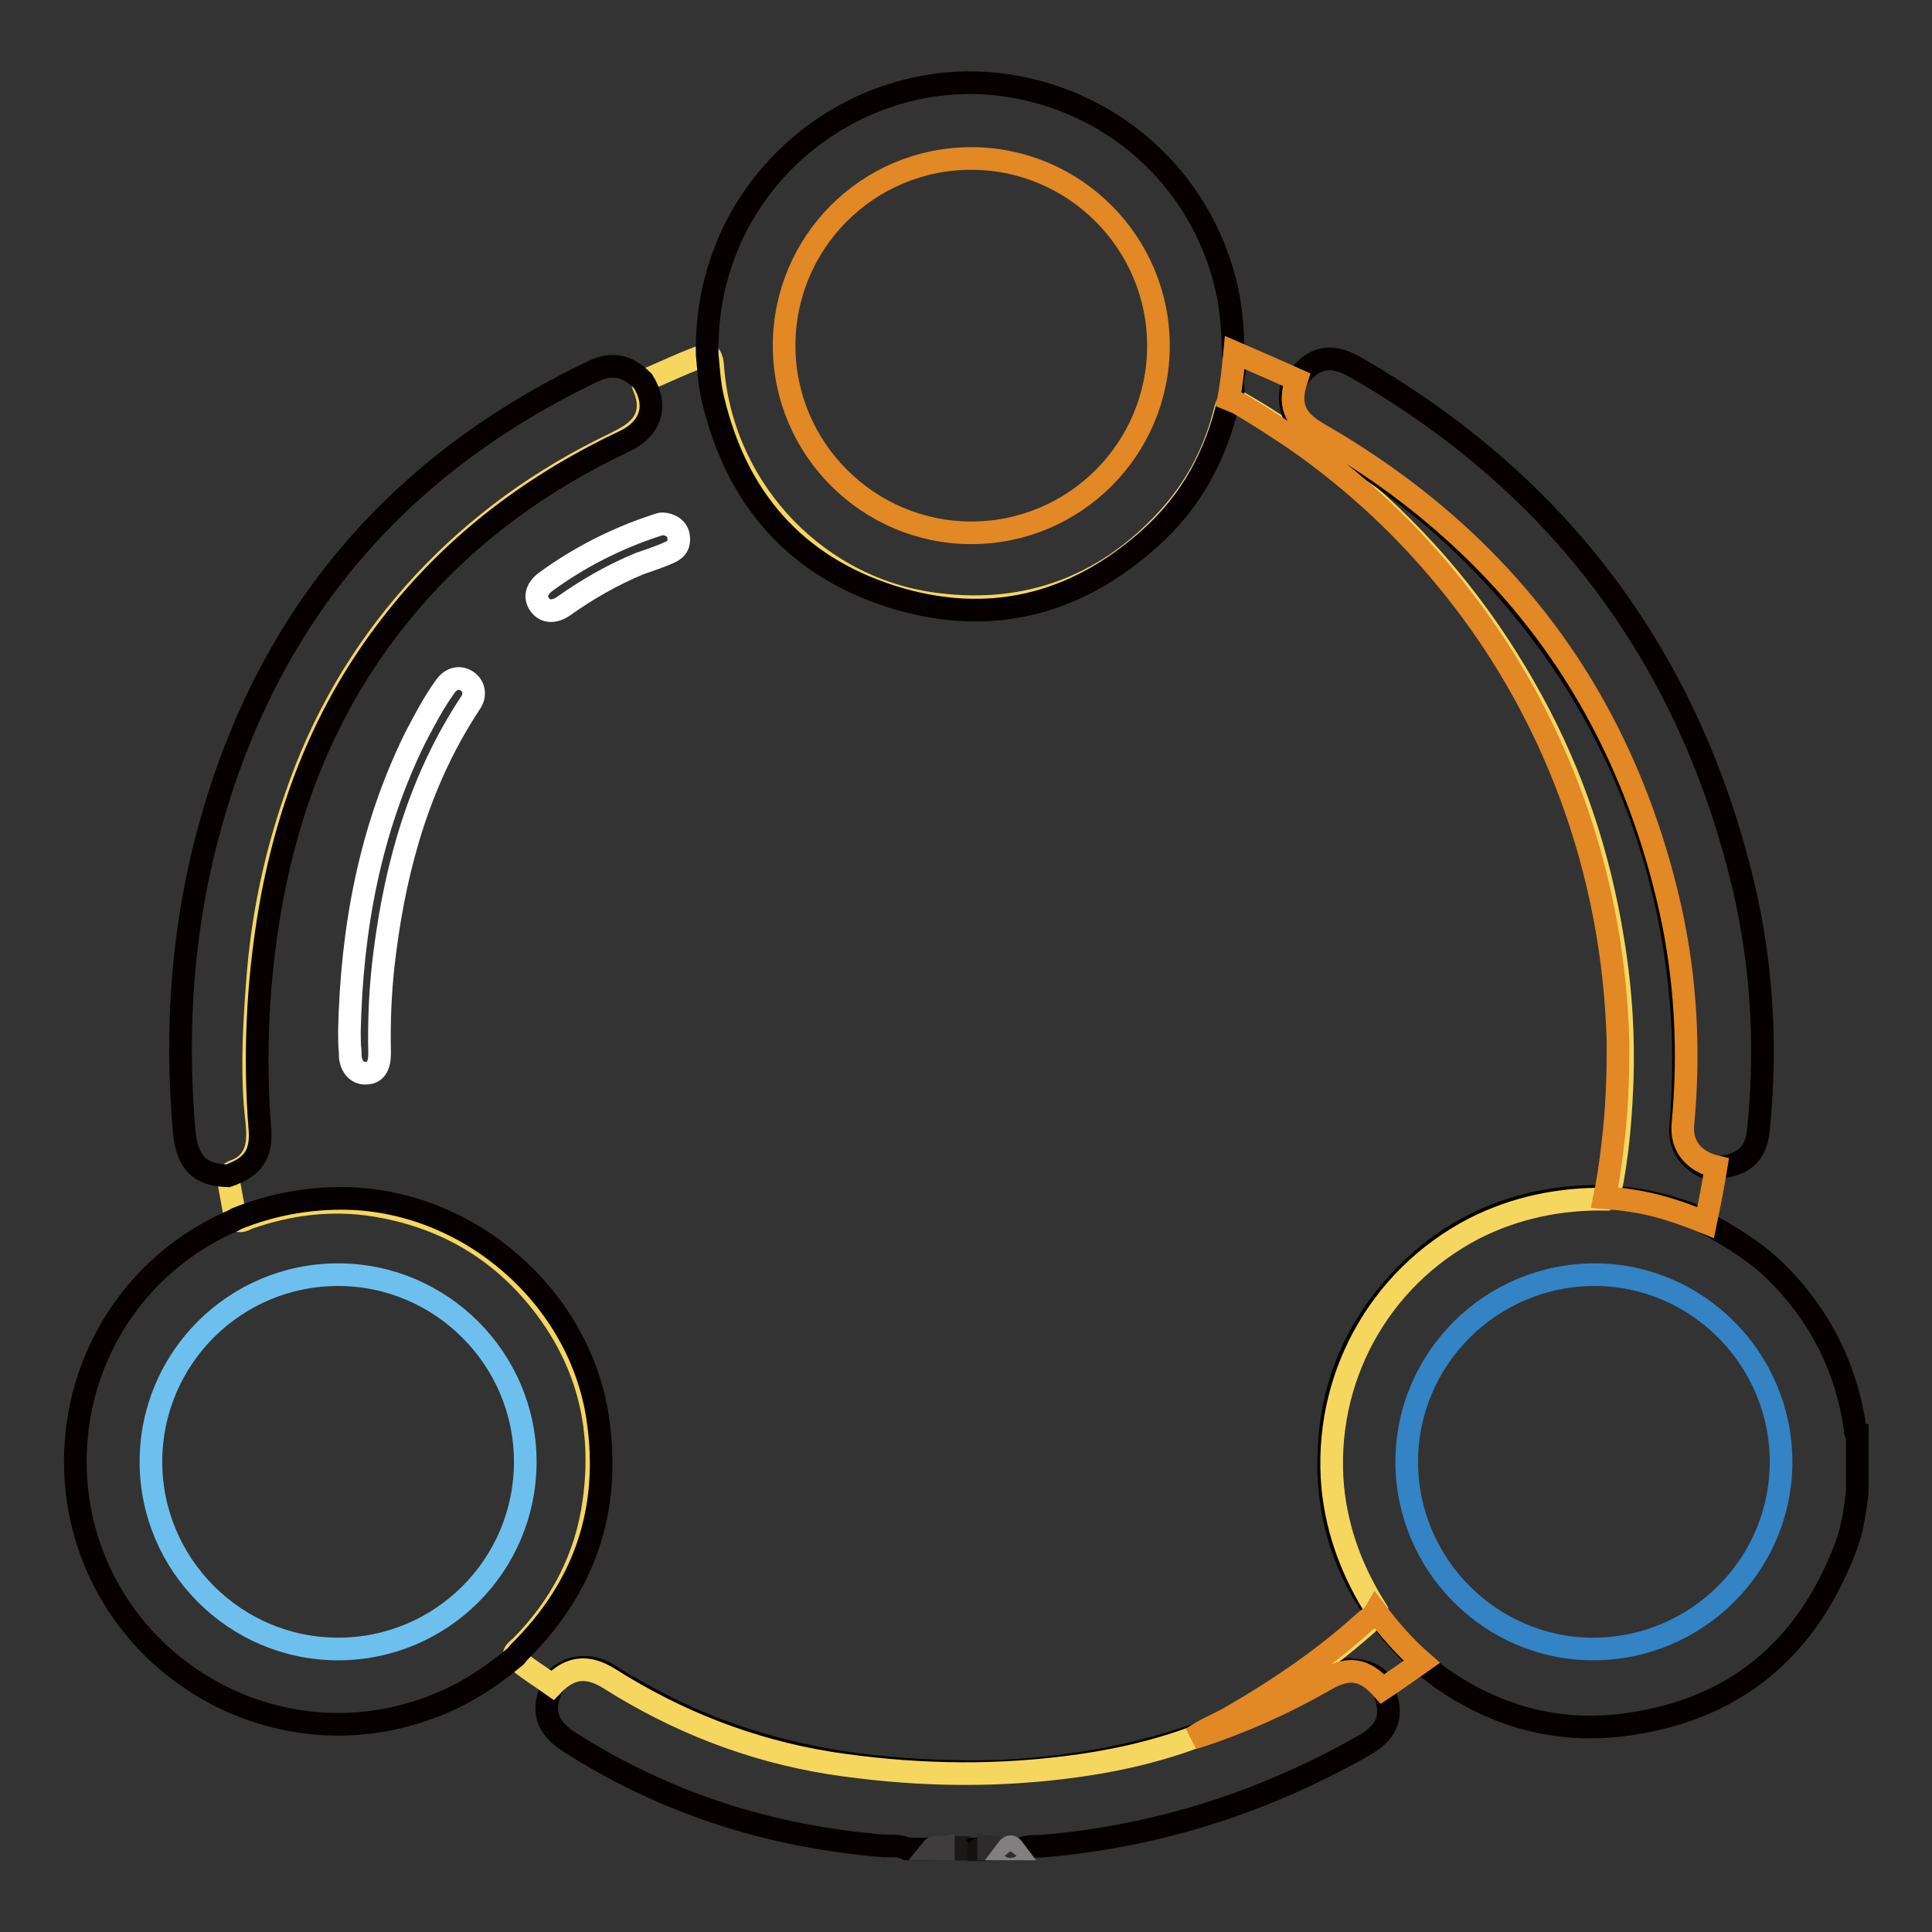
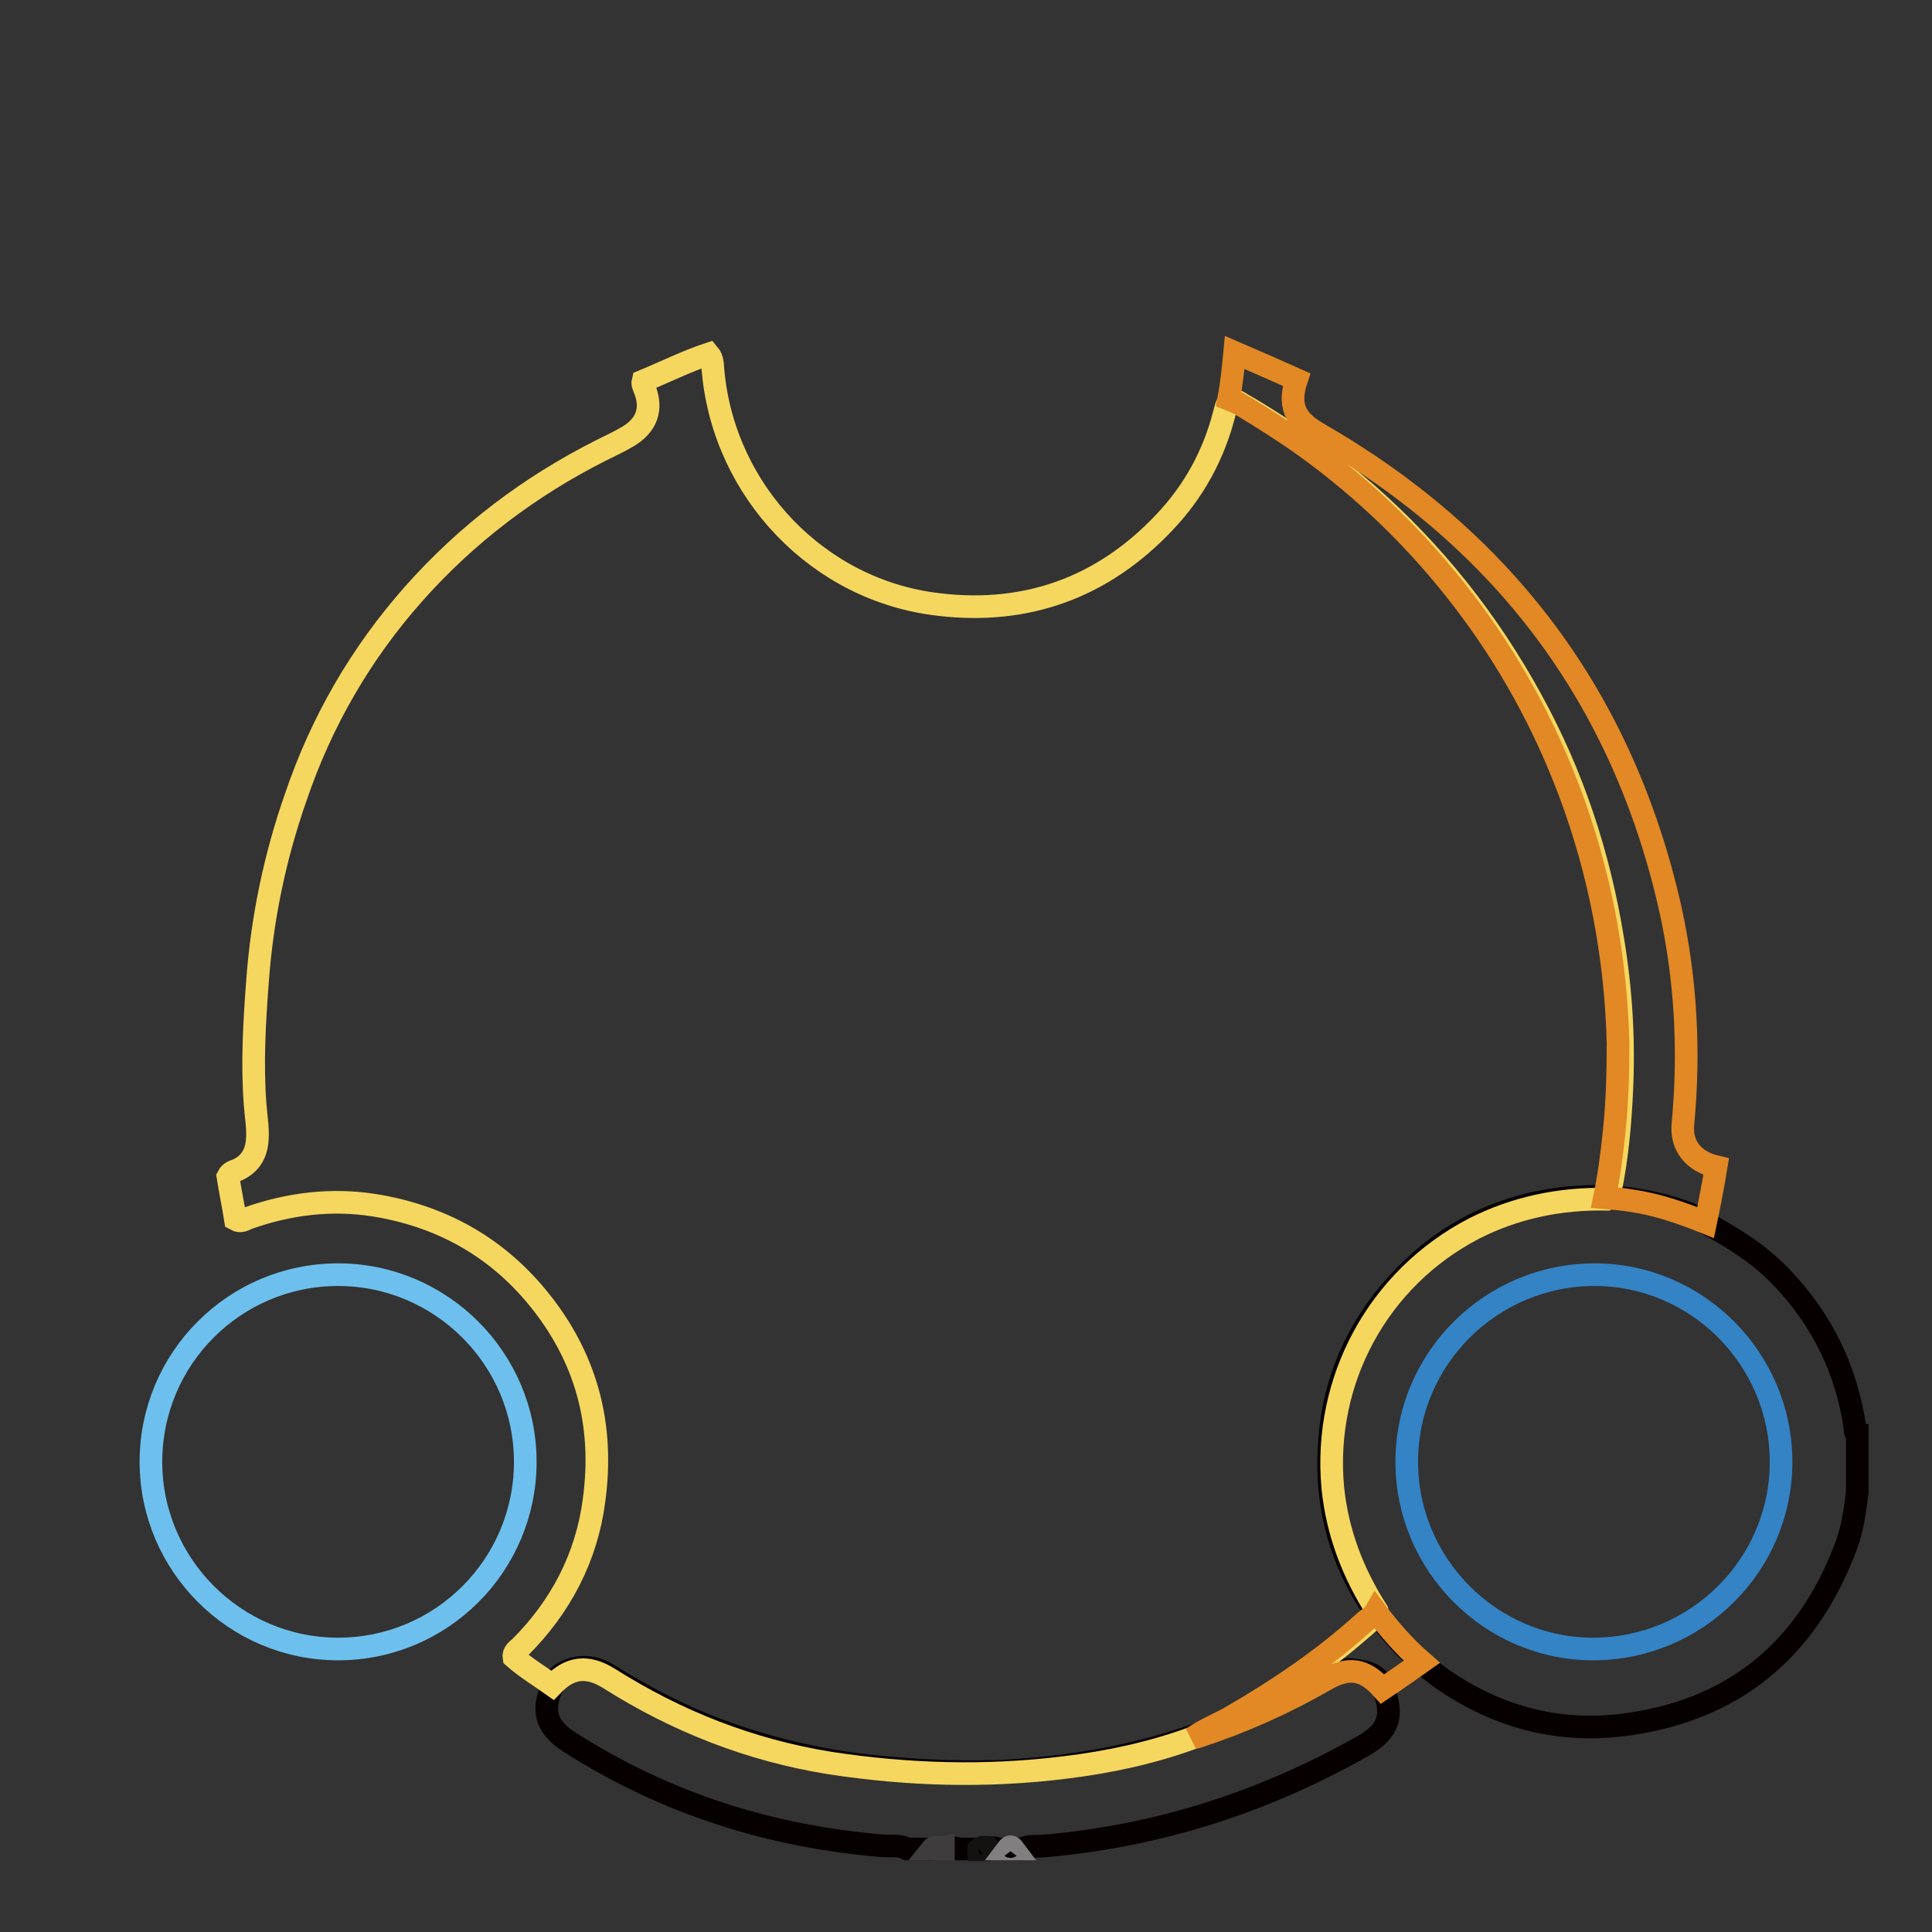
<svg xmlns="http://www.w3.org/2000/svg" version="1.1" x="0px" y="0px" viewBox="0 0 256 256" enable-background="new 0 0 256 256" xml:space="preserve">
  <rect x="0" y="0" width="256" height="256" fill="#333333" stroke="none" />
  <g>
    <path stroke-width="3" fill-opacity="0" stroke="#060001" d="M226.1,162.1c3.7,2,7.2,4.2,10.1,7.3c5.3,5.6,8.5,12.2,9.6,19.8c0,0.3-0.1,0.6,0.3,0.7v7.8 c-0.3,2.4-0.6,4.8-1.5,7.2c-5.2,13.8-15,21.9-29.8,23.7c-8.7,1-16.6-1.2-23.8-6.2c-0.8-0.6-1.6-1.2-2.4-1.9c-2.5-2-4.6-4.5-6.5-7.1 c-4.4-6.4-6.4-13.6-6-21.3c0.3-7.8,3-14.8,8-20.8c5.8-6.9,13.1-11.1,22.1-12.4c2.2-0.3,4.4-0.4,6.6-0.4c4.2,0.3,8.3,1.1,12.2,2.8 C225.3,161.5,225.8,161.6,226.1,162.1L226.1,162.1z M183.3,223.8c1.4,3.5,0.7,5.6-2.6,7.5c-13.2,7.5-27.3,12-42.3,13.3 c-1,0.1-2.1-0.1-3.1,0.4h-1c-0.3-0.2-0.5-0.2-0.8,0h-1.3c-0.4-0.3-0.8-0.1-1.3-0.1c-0.4,0.1-0.9-0.1-1.3,0.1H127 c-0.6-0.3-1.3-0.1-2-0.1c-0.5,0.1-1-0.1-1.5,0.1h-3.3c-0.9-0.5-2-0.4-3-0.4c-15-1.2-29-5.6-41.8-13.8c-3.1-2-3.7-4.3-2.1-7.5 c0-0.7,0.5-1,1-1.4c1.9-1.3,4.3-1.3,6.3,0c4.5,2.8,9.2,5.3,14.2,7.2c6.6,2.5,13.4,4.1,20.4,4.9c5.7,0.6,11.5,0.9,17.2,0.7 c8.7-0.4,17.2-1.8,25.4-4.6c6-1.8,11.6-4.5,17-7.4c1.5-0.8,3-1.8,4.8-1.4C181.3,221.5,182.8,222,183.3,223.8L183.3,223.8z" />
-     <path stroke-width="3" fill-opacity="0" stroke="#1b1918" d="M125,244.8c0.7,0.1,1.4-0.3,2,0.2h-2C124.9,245,124.9,244.9,125,244.8C124.9,244.8,124.9,244.8,125,244.8z" />
    <path stroke-width="3" fill-opacity="0" stroke="#3e3c3c" d="M125,244.8c0,0.1,0,0.2,0,0.2h-1.5C123.9,244.5,124.5,244.9,125,244.8z" />
    <path stroke-width="3" fill-opacity="0" stroke="#141111" d="M129.7,245c0.4-0.4,0.8-0.2,1.3-0.2c0.1,0.1,0.1,0.1,0.1,0.2c0,0.1-0.1,0.1-0.1,0.1H129.7L129.7,245z" />
-     <path stroke-width="3" fill-opacity="0" stroke="#2d2b2b" d="M131,245c0-0.1,0-0.2,0-0.2c0.4,0.1,0.9-0.2,1.2,0.2H131z" />
    <path stroke-width="3" fill-opacity="0" stroke="#817f7f" d="M133.5,245c0.3-0.4,0.5-0.4,0.8,0H133.5z" />
    <path stroke-width="3" fill-opacity="0" stroke="#f5d75f" d="M158,230.3c-5.5,2-11.1,3.2-16.9,3.9c-10.4,1.3-20.8,1-31.2-0.6c-10.5-1.7-20.2-5.5-29.2-11.2 c-2.9-1.8-5.2-1.5-7.5,0.9c-1.7-1.2-3.5-2.3-5.1-3.7c-0.1-0.6,0.4-1,0.8-1.3c5.4-5.4,8.8-11.9,9.8-19.4c1.4-10.1-1-19.1-7.5-27 c-5.6-6.8-12.9-10.8-21.6-12.2c-5.7-0.9-11.3-0.2-16.7,1.7c-0.5,0.2-1,0.6-1.7,0.2c-0.3-1.9-0.7-3.8-1-5.7c0.3-0.6,0.8-0.7,1.3-0.9 c1.7-0.8,2.5-2.2,2.6-4.1c0.1-1.5-0.2-3.1-0.3-4.6c-0.4-5.3-0.1-10.7,0.3-16c0.6-8.5,2.3-16.7,5.1-24.7c3.4-10,8.6-19,15.6-26.9 c7-7.9,15.3-14.2,24.8-19c1.2-0.6,2.3-1.1,3.5-1.8c2.6-1.5,3.4-3.7,2.3-6.4c-0.1-0.3-0.3-0.6-0.2-1c2.9-1.2,5.7-2.6,8.7-3.6 c0.6,0.7,0.5,1.6,0.6,2.4c1.5,15.9,14,29,29.9,30.8c11.7,1.4,21.8-2.3,29.9-10.9c3.9-4.1,6.5-8.9,7.9-14.3c0.2-0.6,0.2-1.3,0.8-1.8 c0.6-0.2,1,0.1,1.5,0.4c5.9,3.4,11.4,7.4,16.6,11.9c8.9,7.8,16.1,16.9,21.8,27.3c5.5,10,9,20.6,10.8,31.8 c1.1,6.6,1.5,13.2,1.2,19.8c-0.2,4.5-0.6,9-1.5,13.4c-0.1,0.5-0.2,0.9-0.6,1.2c-6.1-0.1-12,1.1-17.5,3.9 c-12.7,6.6-20,20.1-18.7,34.3c0.6,6,2.7,11.4,5.9,16.4c0.1,0.5-0.3,0.8-0.7,1.1c-5.9,5.3-12.3,9.8-19.2,13.7 C161.1,229,159.5,229.6,158,230.3L158,230.3z" />
-     <path stroke-width="3" fill-opacity="0" stroke="#060001" d="M162.8,53.1c-1.6,7.1-4.9,13.3-10.4,18.2c-10,9-21.6,11.8-34.4,7.7c-12.7-4.1-20.4-13-23.5-26 c-0.5-2-0.6-4-0.8-6.1c-0.1-6,1.2-11.7,3.9-17c6.8-13.1,21.3-20.7,35.7-18.6c15,2.2,26.7,13.4,29.5,28.2c0.4,2.4,0.6,4.9,0.6,7.3 c0.6,1.3,0,2.7-0.1,4C163.5,51.7,163.5,52.5,162.8,53.1L162.8,53.1z M31.3,161.5c4.7-1.9,9.6-2.8,14.7-2.7 c16.3,0.4,30.8,13.1,33.2,29.1c1.8,12.1-1.7,22.4-10.4,31c-0.2,0.2-0.3,0.4-0.5,0.6c-3.6,3-7.5,5.5-12,7 c-20.4,7.2-42.5-6-45.9-27.4C8,183.6,16,168.5,30.3,162C30.6,161.9,31,161.7,31.3,161.5z M85.2,50.5c2,3.2,1.1,6.2-2.3,7.9 C71,64,60.6,71.7,52.4,82.1c-8.6,10.8-13.7,23.1-16.3,36.6c-1.8,9.6-2.4,19.3-1.8,29c0,0.4,0.1,0.9,0.1,1.4 c0.4,3.7-0.7,5.5-4.2,6.7c-3.8-0.1-5.4-1.8-5.8-5.9c-1.2-13.9-0.2-27.6,3.6-41c7.8-27.7,24.9-47.5,50.8-59.8 C81.3,48,83.2,48.5,85.2,50.5z M171.8,50.3c2.2-3,4.5-3.5,7.7-1.7c26.2,15,43.3,37.1,50.9,66.3c3,11.4,3.8,23,2.6,34.8 c-0.3,3.3-2.1,4.8-5.6,5c-1.2,0.4-2-0.3-2.8-0.9c-1.4-1.1-2.1-2.8-1.9-4.5c0.4-4.9,0.5-9.7,0.2-14.6c-0.4-6-1.3-12-2.8-17.8 c-3.6-14-10-26.4-19.3-37.4c-7.6-9-16.6-16.3-26.9-22c-2.2-1.2-3.1-3-2.9-5.5C171.1,51.3,171.2,50.7,171.8,50.3L171.8,50.3z" />
    <path stroke-width="3" fill-opacity="0" stroke="#e28824" d="M171.8,50.3c-1.1,3.3-0.3,5.3,2.8,7.1c24.7,14.2,40.4,35.1,46.7,62.9c2.1,9.4,2.6,19,1.7,28.6 c-0.3,2.9,1.4,5,4.4,5.7c-0.4,2.5-0.9,5-1.4,7.4c-3.2-1.3-6.4-2.4-9.8-2.9c-1.2-0.2-2.4-0.3-3.6-0.4c0.6-2.9,1-5.9,1.3-8.9 c0.4-3.9,0.5-7.7,0.5-11.6c-0.3-11.4-2.4-22.5-6.4-33.2c-3.5-9.3-8.2-17.8-14.2-25.6c-5.9-7.7-12.9-14.5-20.8-20.2 c-2.8-2-5.8-3.9-8.8-5.7c-0.4-0.2-0.9-0.4-1.4-0.6c0.4-2.1,0.6-4.1,0.8-6.2C166.4,47.9,169.1,49.1,171.8,50.3z" />
    <path stroke-width="3" fill-opacity="0" stroke="#3383c5" d="M236,193.7c0,13.7-11.2,24.8-24.9,24.8c-13.6,0-24.7-11.2-24.7-24.8c0-13.7,11.2-24.8,24.9-24.8 C224.9,168.9,236,180.1,236,193.7z" />
    <path stroke-width="3" fill-opacity="0" stroke="#e28824" d="M158,230.3c1.7-1.2,3.6-1.9,5.3-2.9c6.2-3.6,12.1-7.6,17.4-12.4c0.5-0.5,1.2-0.8,1.6-1.5 c1.8,2.4,3.8,4.7,6.1,6.7c-1.7,1.2-3.4,2.4-5.2,3.6c-2.4-2.7-4.5-3-7.6-1.2c-5.4,3.1-11,5.6-16.8,7.5 C158.6,230.2,158.3,230.2,158,230.3z" />
-     <path stroke-width="3" fill-opacity="0" stroke="#ffffff" d="M46.3,136.6C46.6,123.1,49,110,55,97.8c1.2-2.3,2.4-4.6,3.9-6.7c0.8-1.2,1.9-1.5,2.9-0.9 c1,0.6,1.3,1.9,0.5,3c-6.6,10-9.8,21.2-11.3,32.9c-0.6,4.5-0.8,9-0.7,13.5c0,1.7-0.6,2.6-1.8,2.6c-1.2,0.1-2.1-1-2.1-2.5v-0.4 C46.3,138.5,46.3,137.5,46.3,136.6z M87.8,69.4c1.1,0.1,1.9,0.6,2.1,1.6c0.2,1-0.2,1.8-1.2,2.2c-1.3,0.6-2.6,1-4,1.5 c-3.6,1.5-6.9,3.4-10,5.6c-1.3,0.9-2.5,0.8-3.2-0.2c-0.7-1-0.4-2.1,0.8-3c4.5-3.3,9.5-5.8,14.7-7.5C87.3,69.5,87.6,69.4,87.8,69.4z " />
-     <path stroke-width="3" fill-opacity="0" stroke="#e28824" d="M153.5,45.8c0,13.7-11.1,24.8-24.8,24.8c-13.6,0-24.8-11.1-24.8-24.8c0-13.7,11.1-24.8,24.8-24.8 C142.4,21,153.5,32.2,153.5,45.8z" />
    <path stroke-width="3" fill-opacity="0" stroke="#6dc0ed" d="M20,193.7c0-13.7,11.1-24.8,24.8-24.8c13.6,0,24.8,11.1,24.8,24.8c0,13.7-11.1,24.8-24.8,24.8 C31.1,218.5,20,207.3,20,193.7z" />
  </g>
</svg>